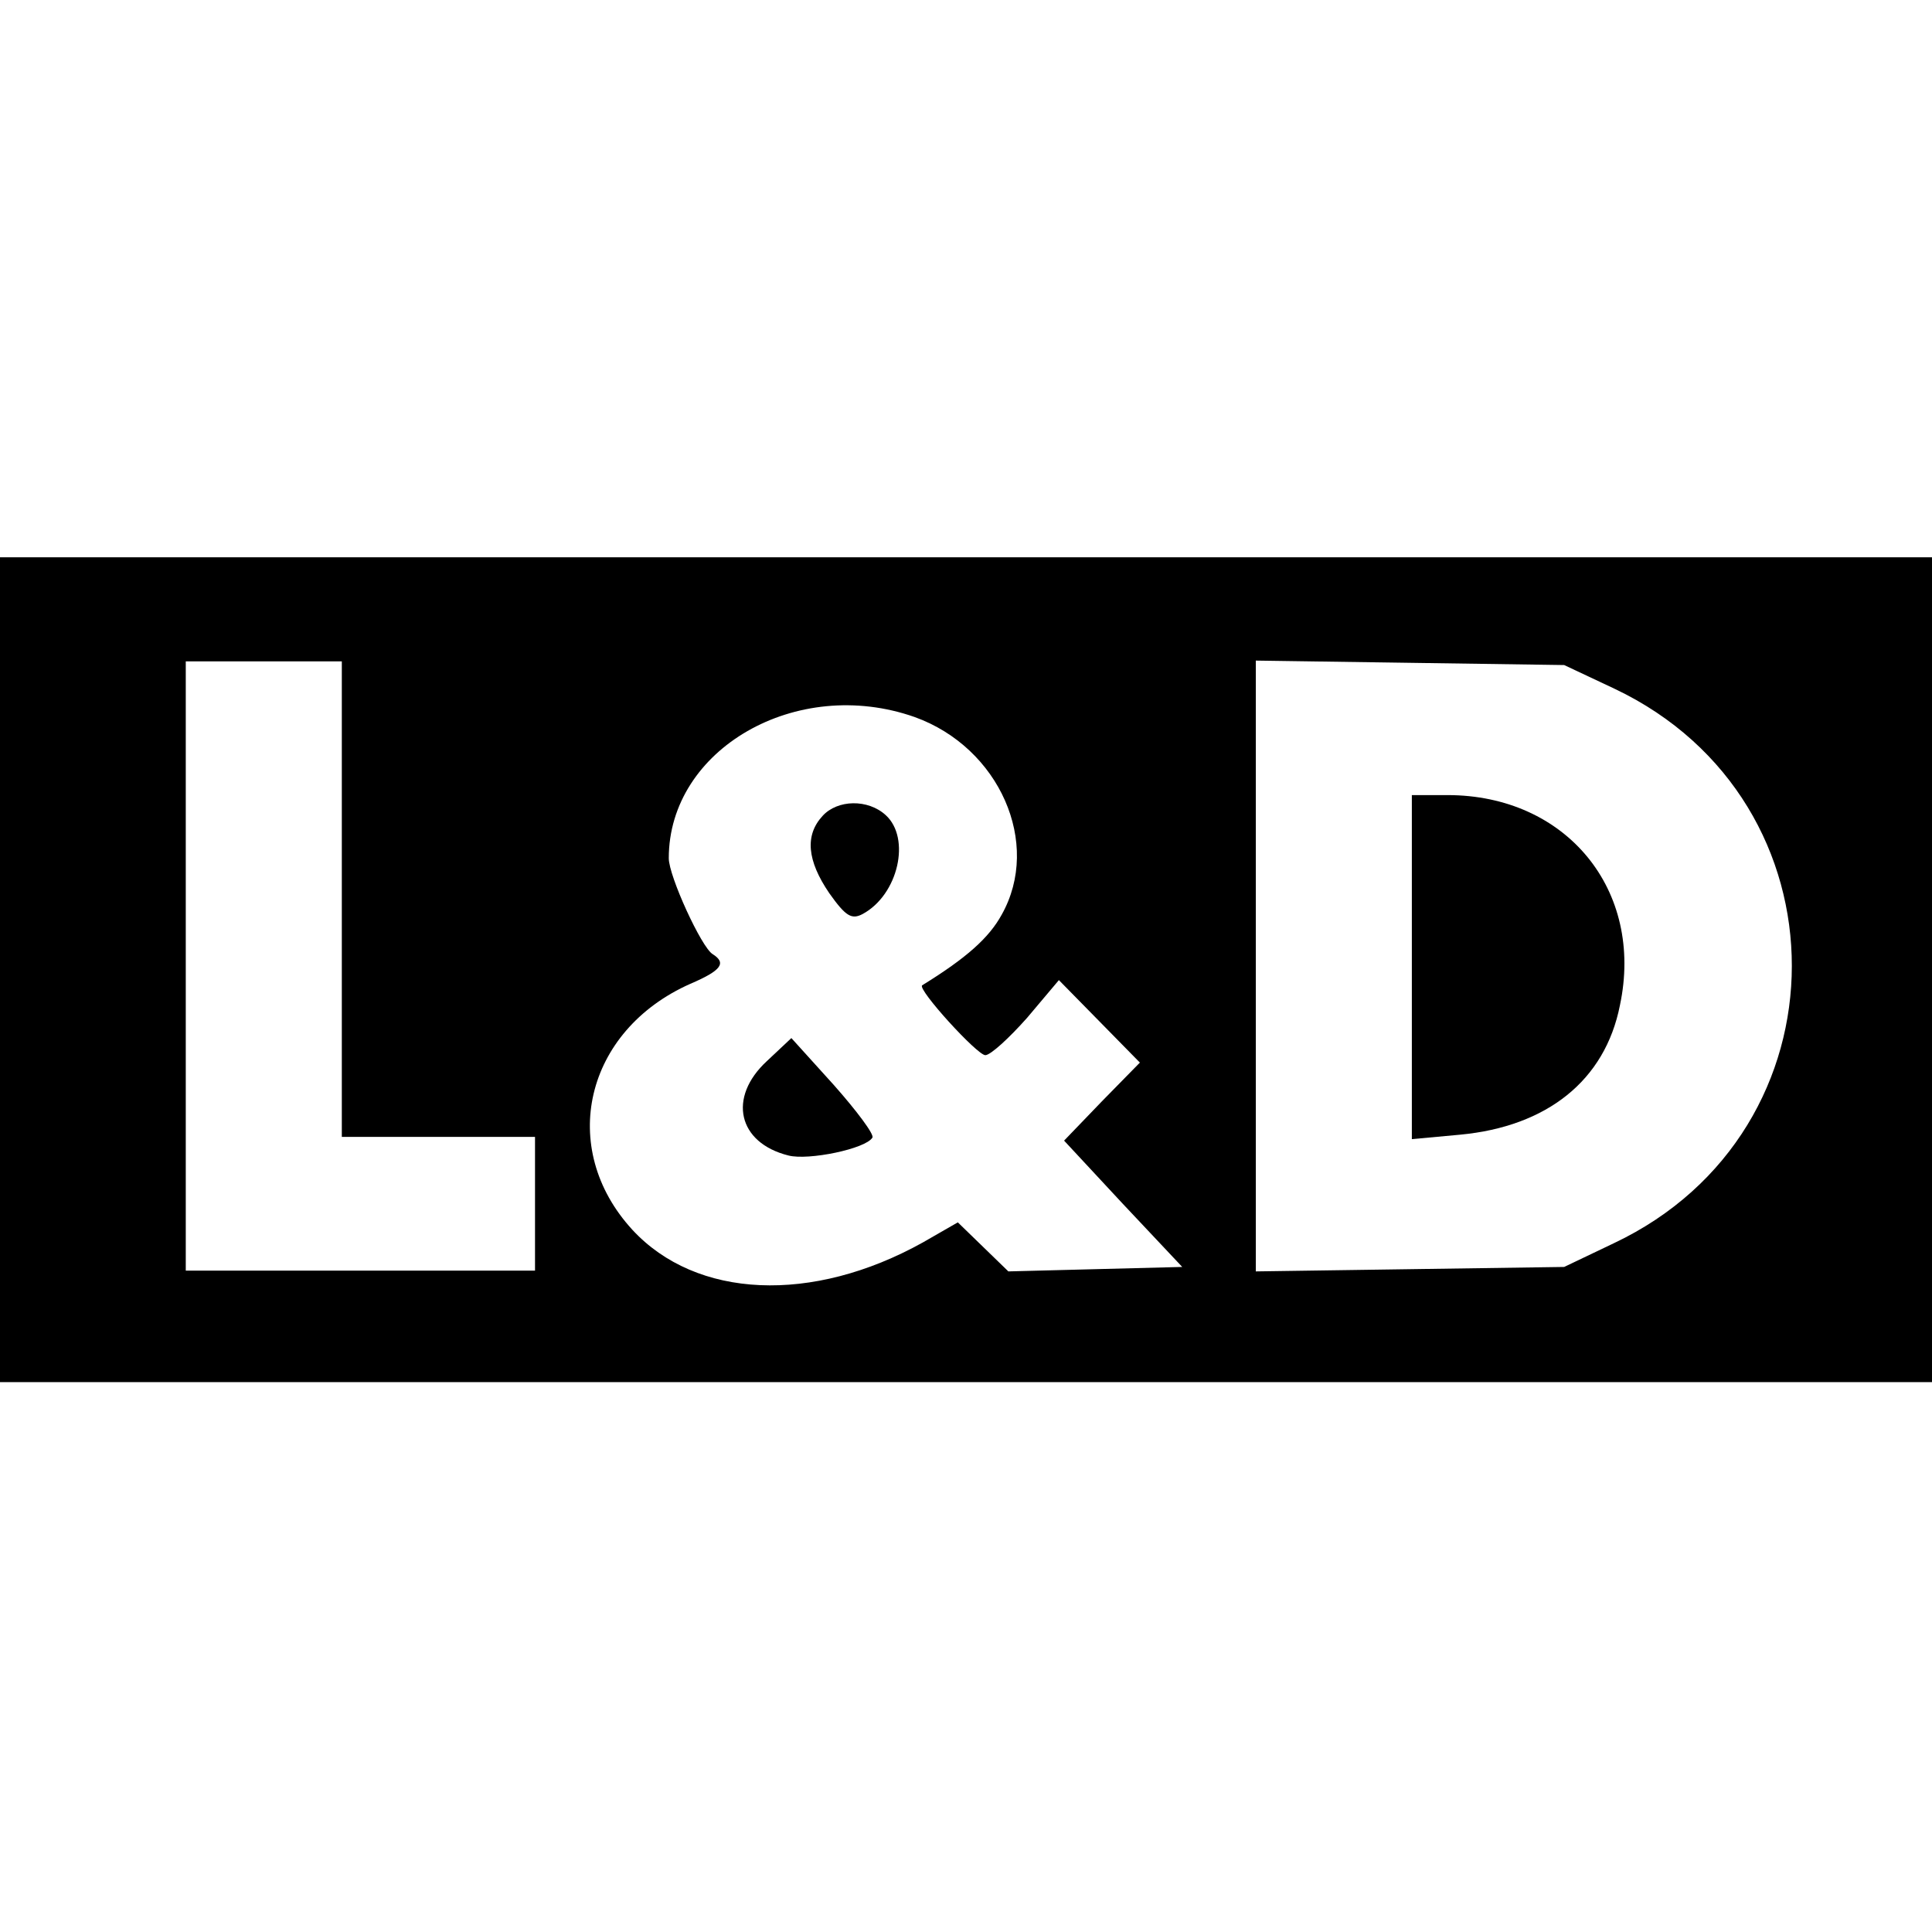
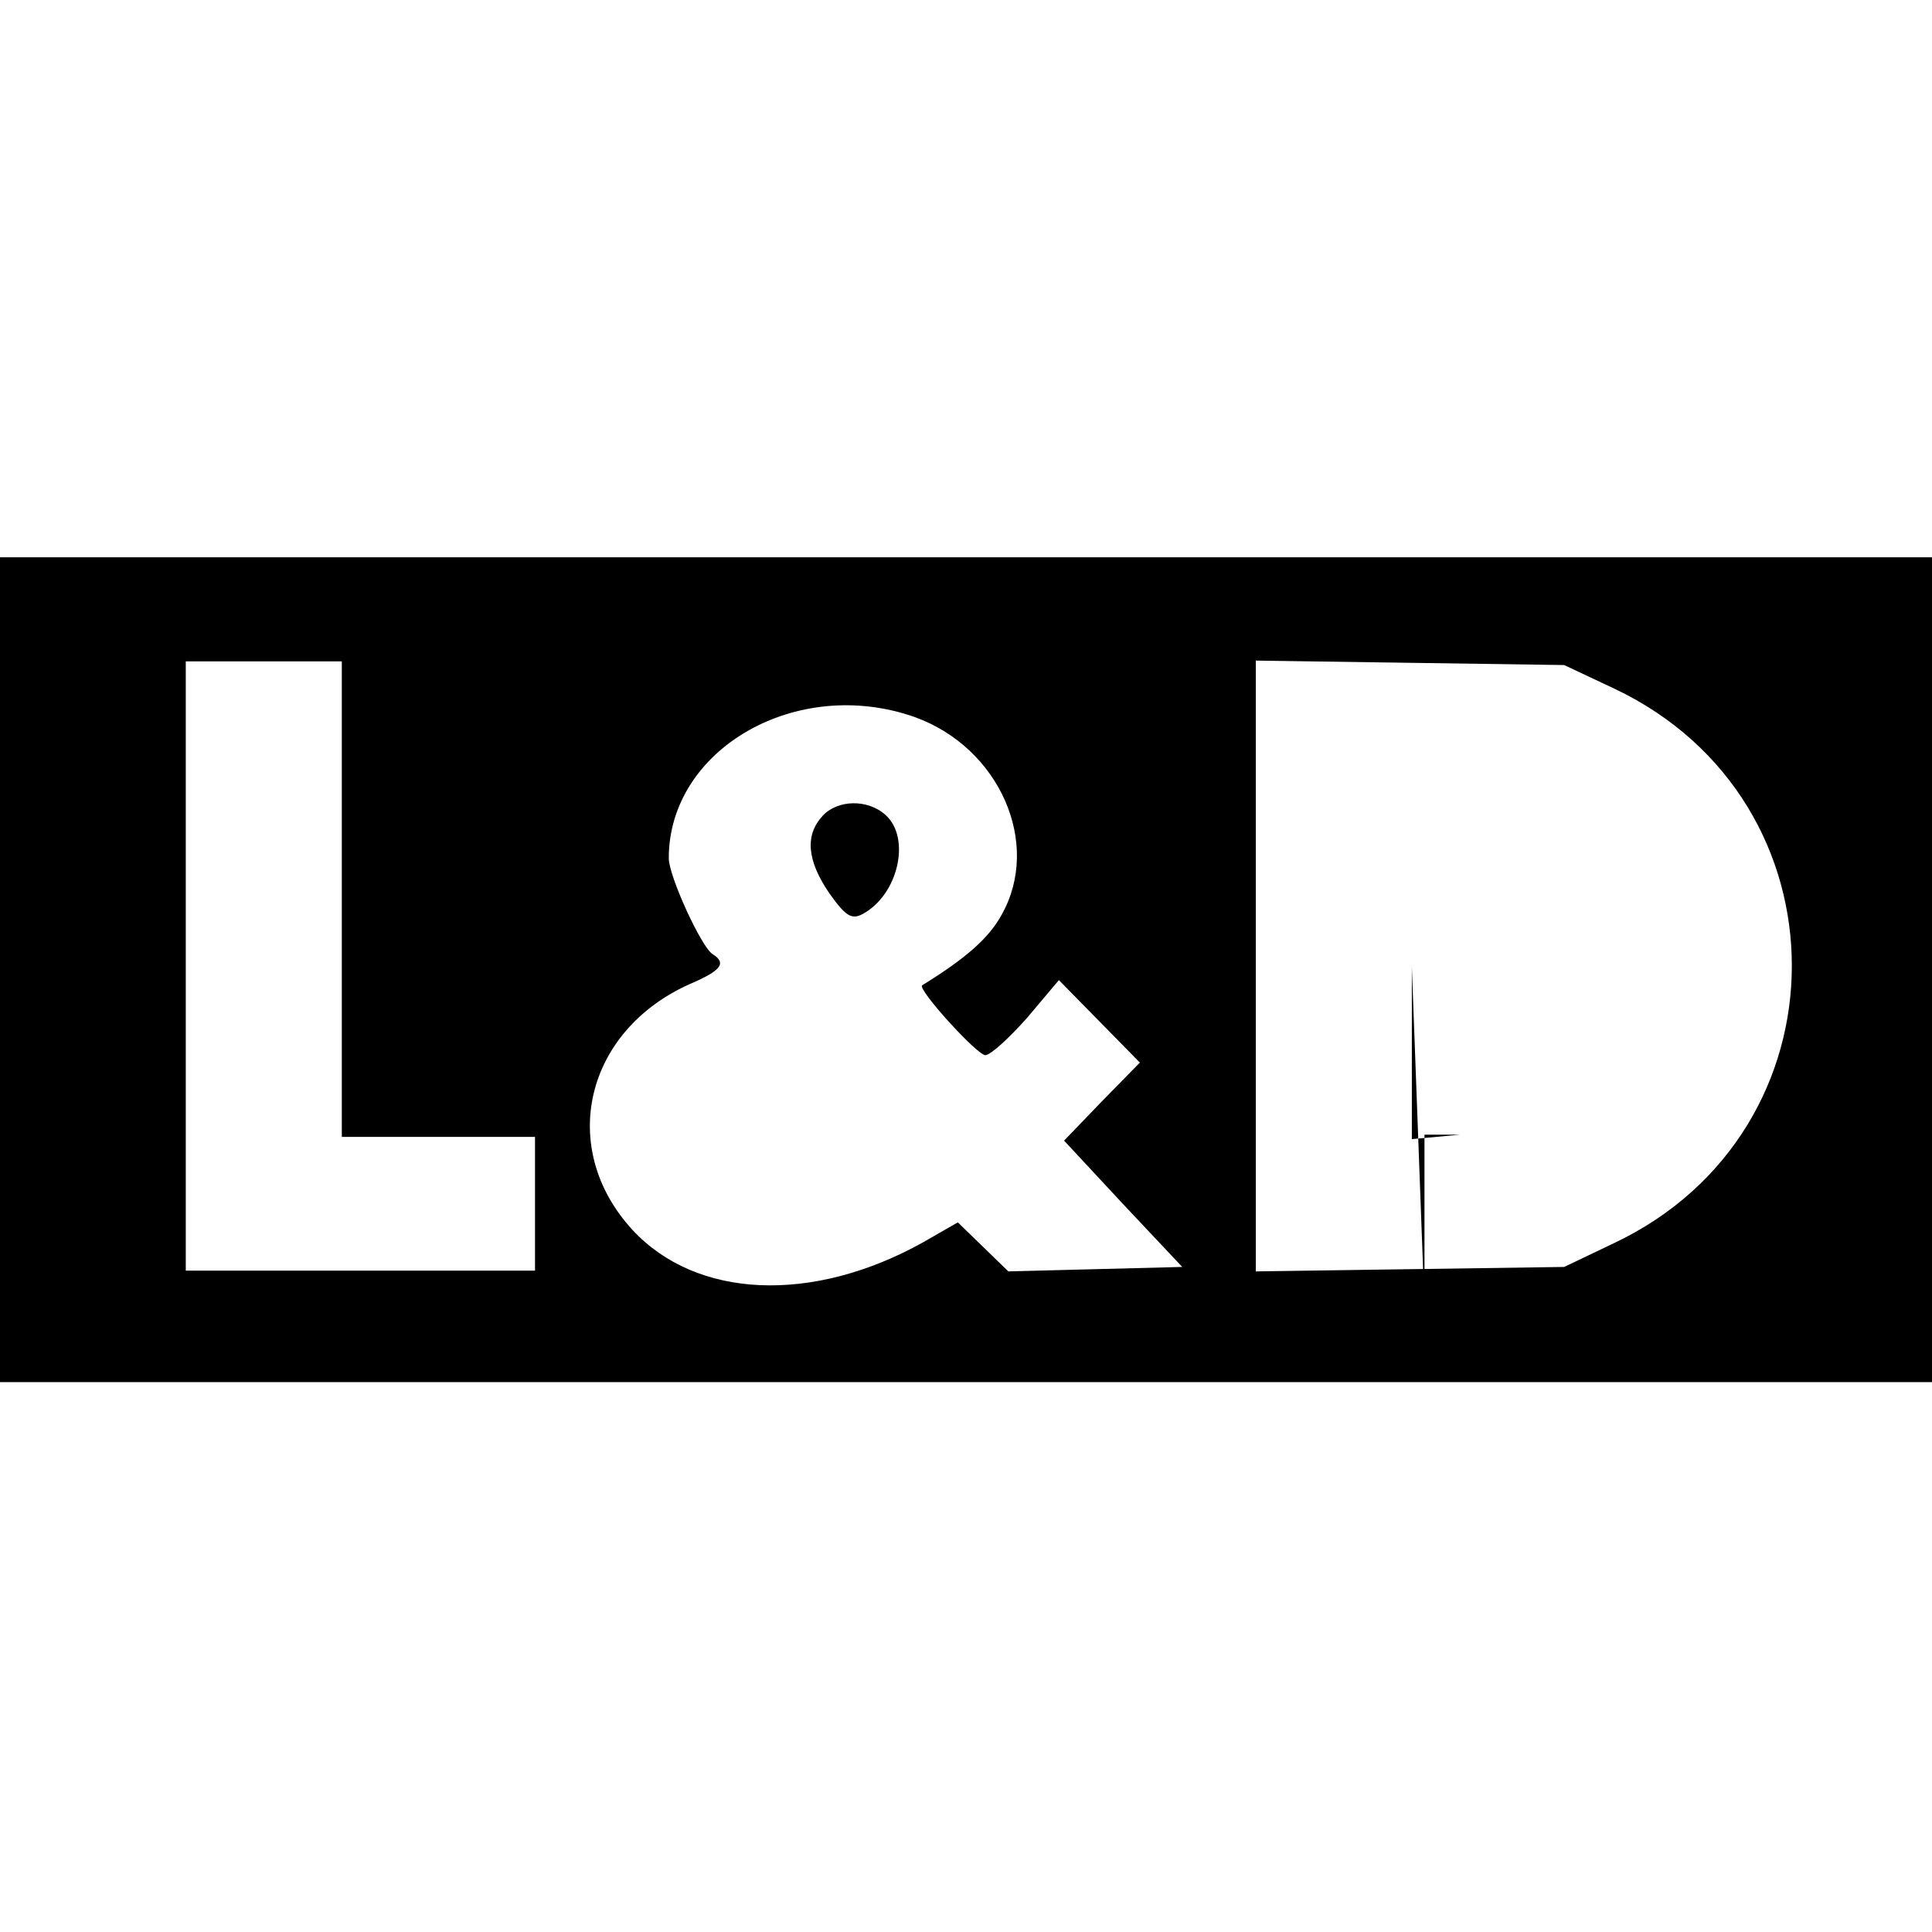
<svg xmlns="http://www.w3.org/2000/svg" version="1.0" width="260pt" height="260pt" viewBox="0 0 260 260" preserveAspectRatio="xMidYMid meet">
  <g transform="translate(0,260) scale(0.1,-0.1)" fill="#000000" stroke="none">
    <path d="M0 1295 l0 -555 1300 0 1300 0 0 555 0 555 -1300 0 -1300 0 0 -555z m460 95 l0 -320 130 0 130 0 0 -90 0 -90 -235 0 -235 0 0 410 0 410 105 0 105 0 0 -320z m1713 283 c318 -151 318 -595 -1 -746 l-67 -32 -207 -3 -208 -3 0 411 0 411 208 -3 207 -3 68 -32z m-942 -38 c114 -41 171 -170 117 -266 -17 -31 -47 -58 -107 -95 -7 -5 74 -94 85 -94 7 0 32 23 56 50 l43 51 55 -56 54 -55 -51 -52 -51 -53 79 -85 80 -85 -117 -3 -117 -3 -34 33 -34 33 -47 -27 c-149 -83 -305 -76 -391 17 -101 110 -64 268 78 331 42 18 49 28 30 40 -15 9 -59 105 -59 129 0 147 172 246 331 190z" />
-     <path d="M1900 1299 l0 -232 65 6 c117 11 195 73 215 174 33 155 -72 283 -232 283 l-48 0 0 -231z" />
+     <path d="M1900 1299 l0 -232 65 6 l-48 0 0 -231z" />
    <path d="M1107 1502 c-24 -26 -21 -60 9 -104 22 -31 30 -36 45 -28 48 26 65 102 31 133 -24 22 -65 21 -85 -1z" />
-     <path d="M1032 1172 c-53 -49 -39 -110 29 -127 27 -7 104 9 113 24 3 4 -21 36 -52 71 l-57 63 -33 -31z" />
  </g>
</svg>